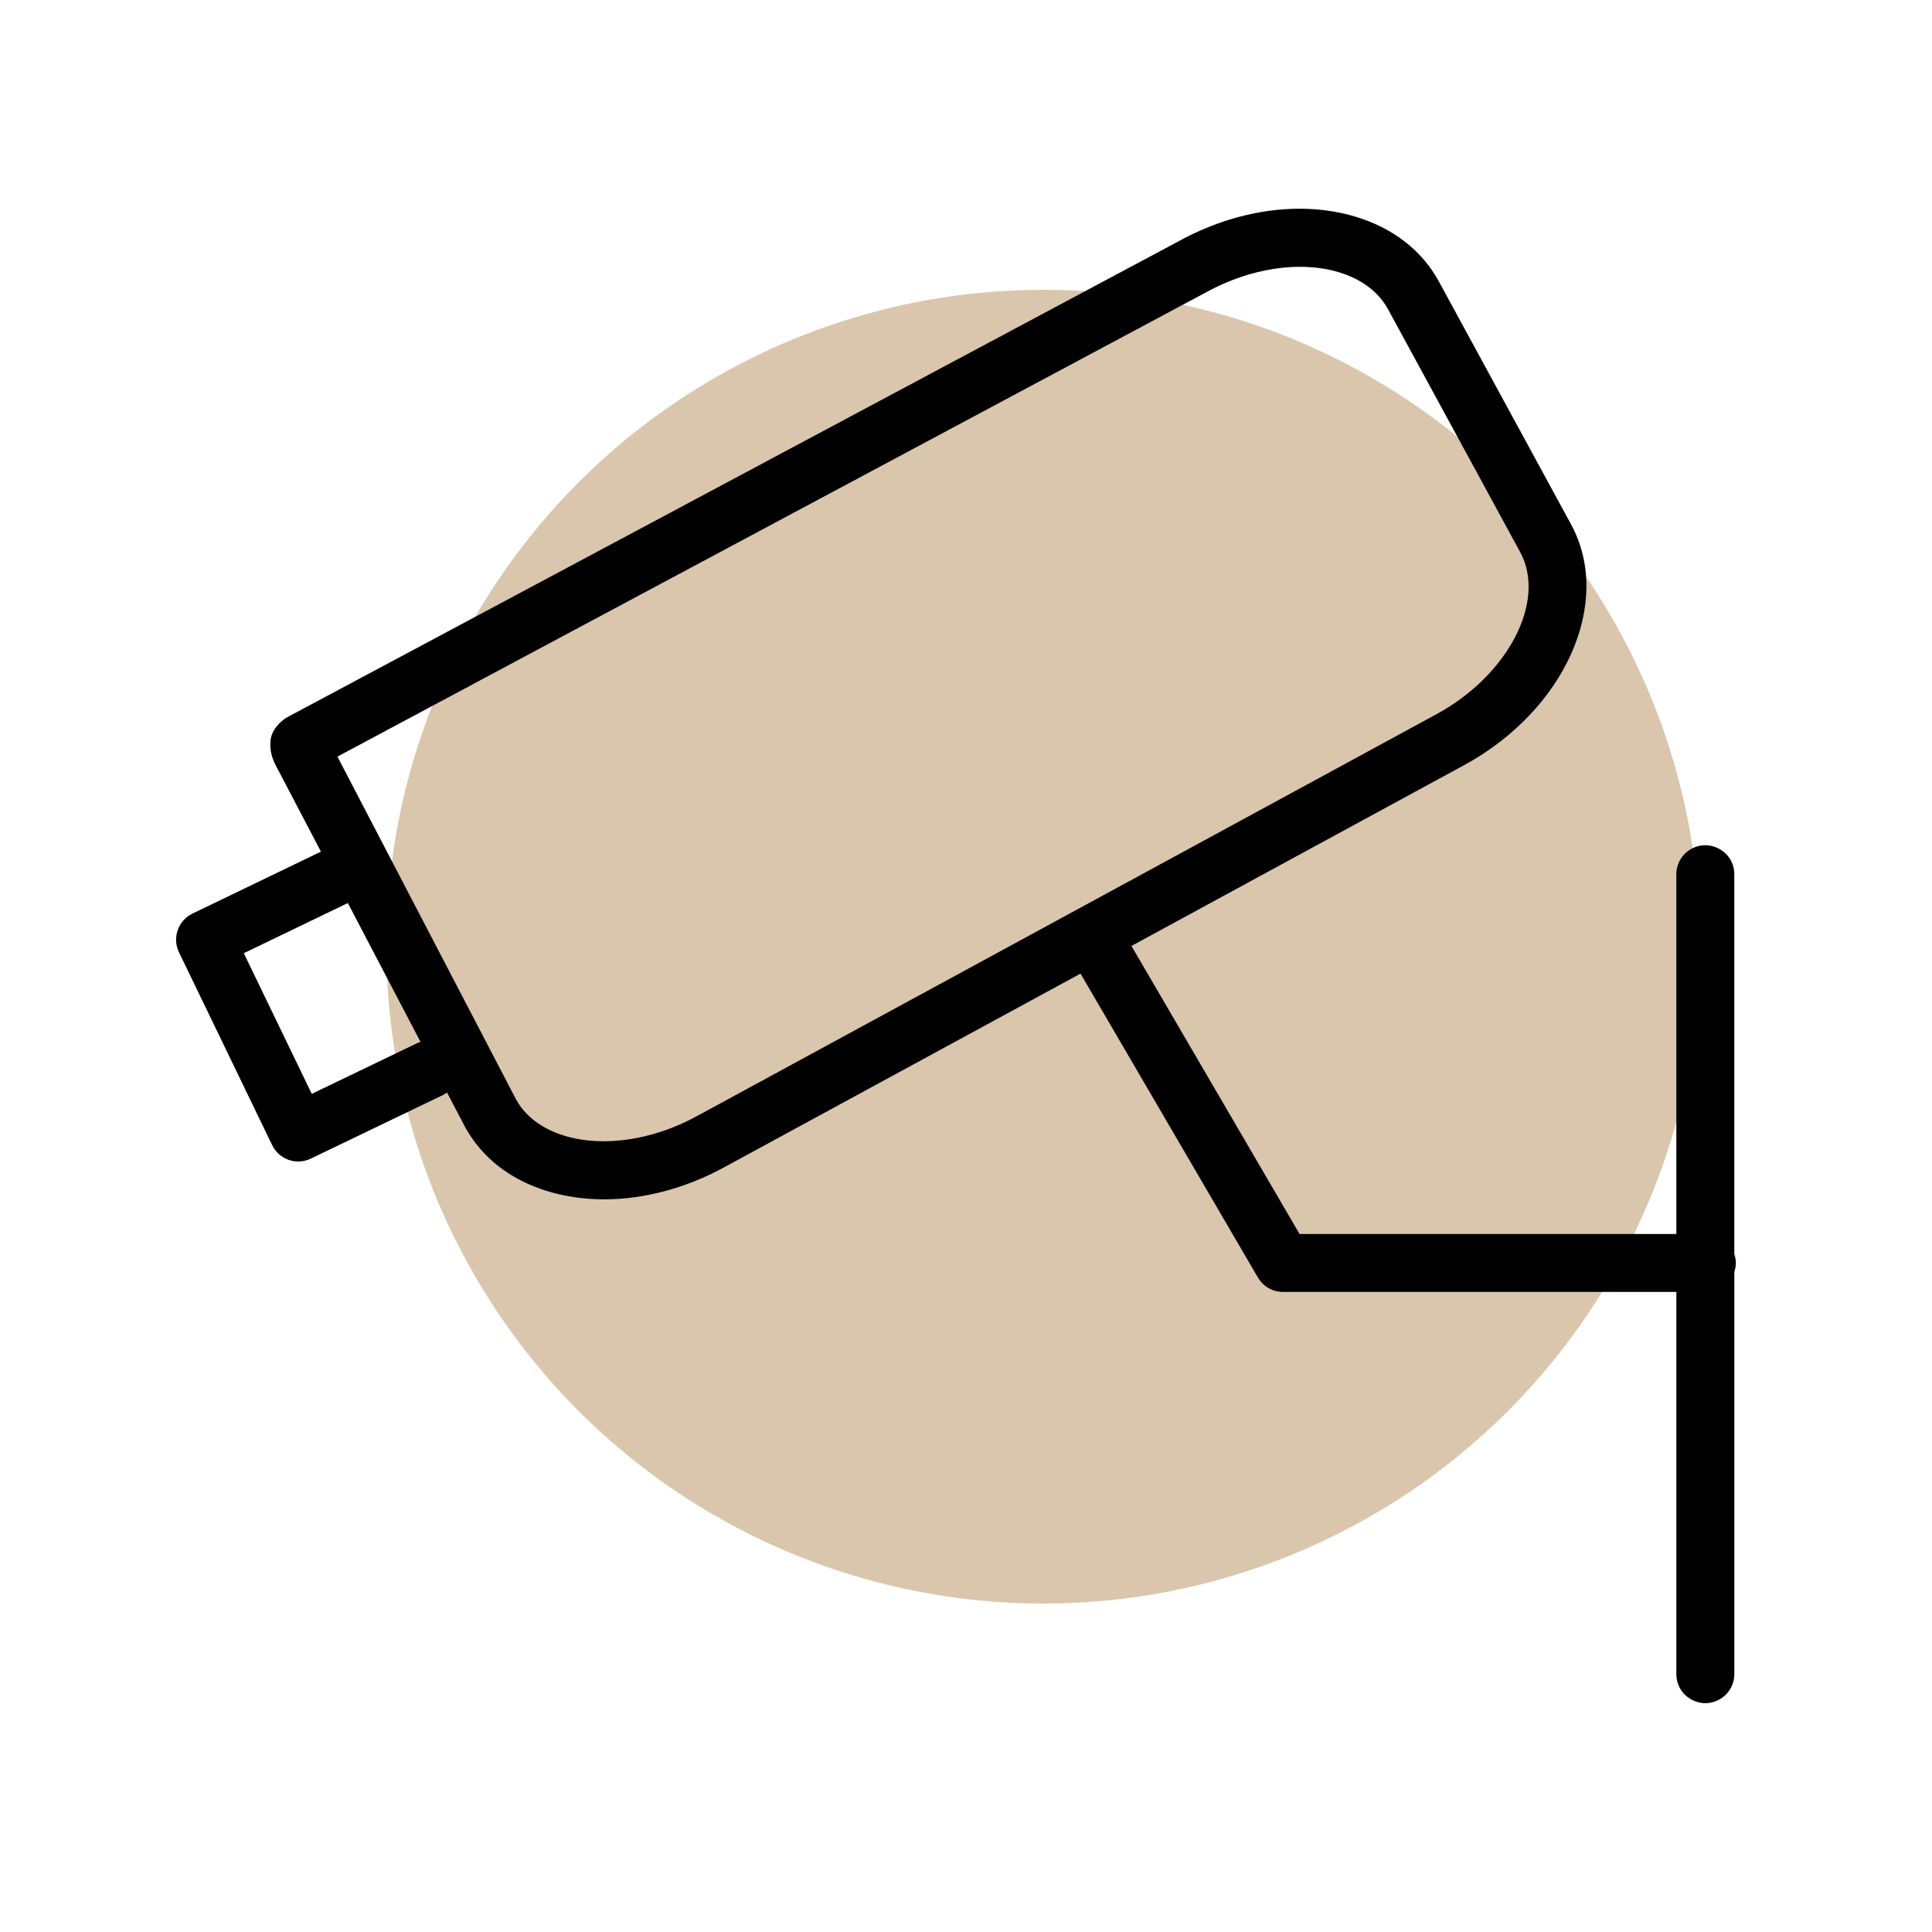
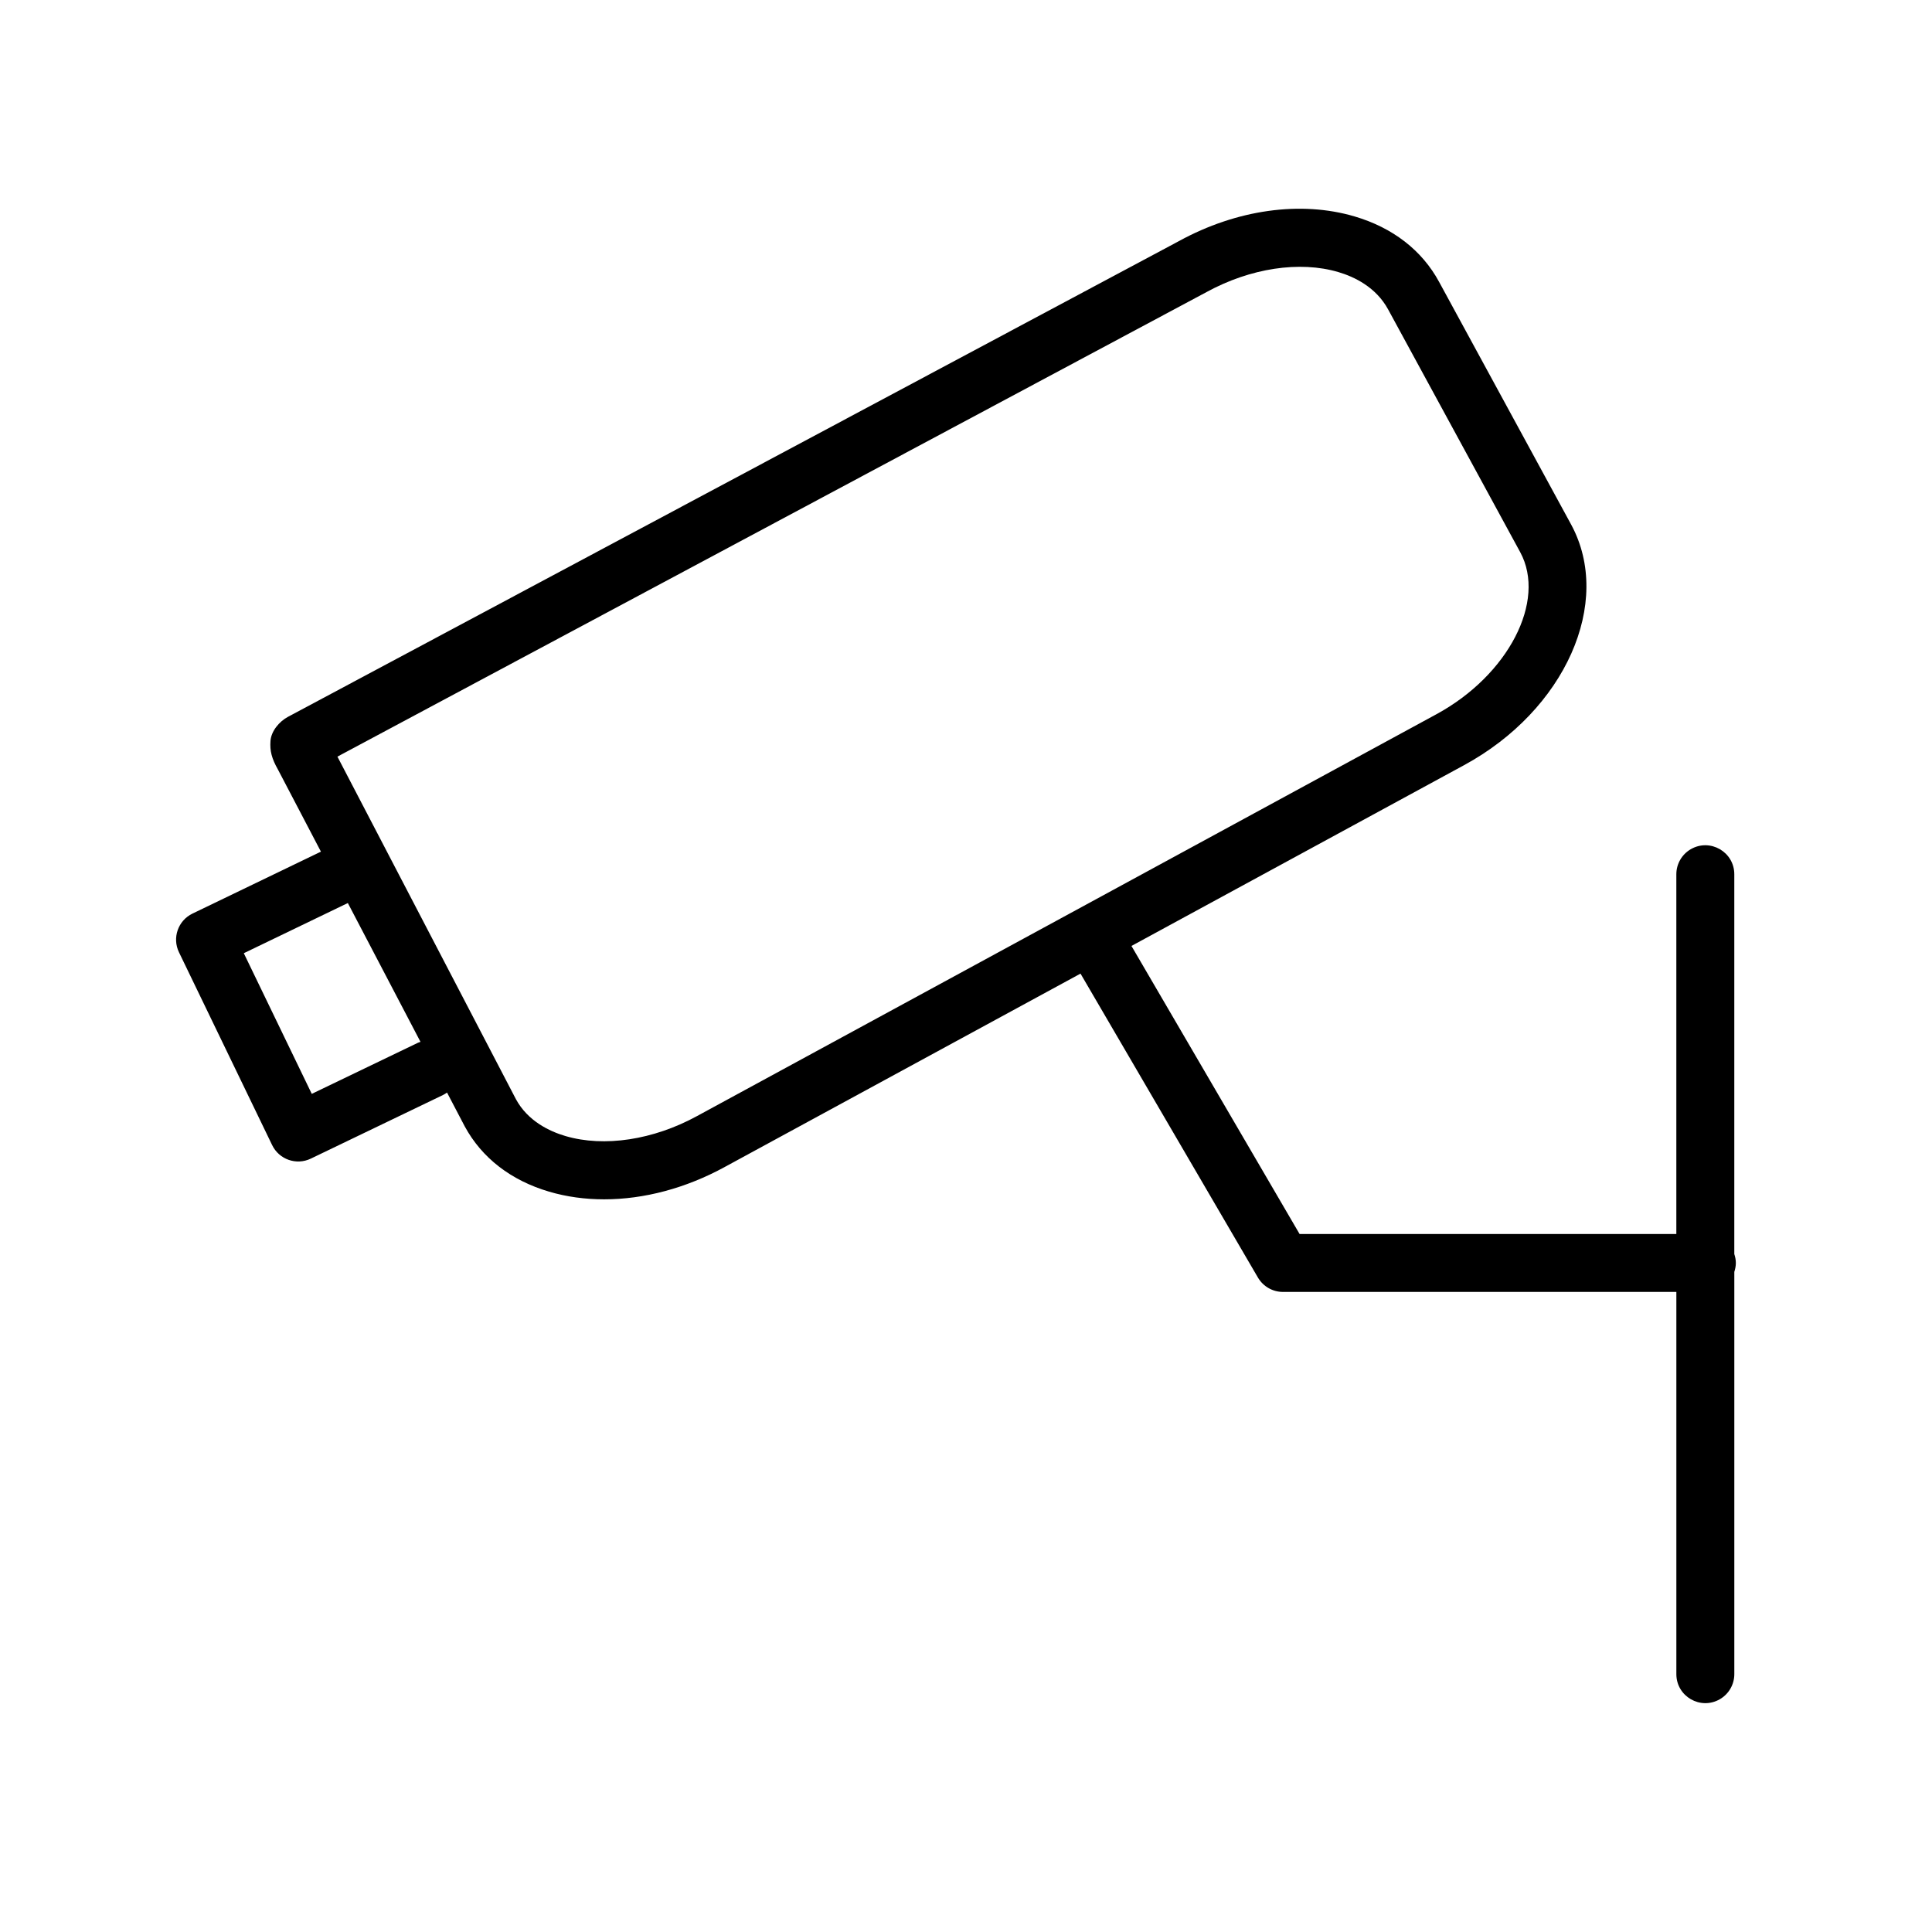
<svg xmlns="http://www.w3.org/2000/svg" viewBox="1950 2450 100 100" width="100" height="100" data-guides="{&quot;vertical&quot;:[],&quot;horizontal&quot;:[]}">
-   <ellipse color="rgb(51, 51, 51)" fill="#dac6ad" font-size-adjust="none" stroke-opacity="0" stroke="#000000" fill-opacity="1" stroke-width="1" id="tSvg15d017a13b0" title="Ellipse 2" cx="2004" cy="2499" rx="34" ry="34" style="transform: rotate(0deg); transform-origin: 2004px 2499px;" />
  <path fill="rgb(0, 0, 0)" stroke="none" fill-opacity="1" stroke-width="1" stroke-opacity="1" color="rgb(51, 51, 51)" fill-rule="evenodd" font-size-adjust="none" id="tSvg43a65ca8ed" title="Path 3" d="M 2039.847 2515.371 C 2039.847 2515.209 2039.815 2515.055 2039.767 2514.909C 2039.767 2508.357 2039.767 2501.804 2039.767 2495.252C 2039.767 2494.097 2038.517 2493.376 2037.517 2493.953C 2037.053 2494.221 2036.767 2494.716 2036.767 2495.252C 2036.767 2501.459 2036.767 2507.665 2036.767 2513.872C 2030.267 2513.872 2023.766 2513.872 2017.266 2513.872C 2014.365 2508.902 2011.465 2503.932 2008.564 2498.962C 2014.3 2495.845 2020.035 2492.727 2025.771 2489.61C 2031.013 2486.768 2033.504 2481.181 2031.323 2477.152C 2029.044 2472.965 2026.766 2468.777 2024.487 2464.59C 2023.603 2462.958 2022.092 2461.787 2020.119 2461.204C 2017.329 2460.379 2014.012 2460.844 2011.033 2462.473C 1995.657 2470.683 1980.282 2478.893 1964.906 2487.103C 1964.452 2487.346 1964.037 2487.84 1964 2488.353C 1963.963 2488.866 1964.062 2489.259 1964.389 2489.836C 1965.13 2491.251 1965.87 2492.666 1966.611 2494.081C 1964.395 2495.15 1962.179 2496.218 1959.963 2497.287C 1959.216 2497.646 1958.903 2498.544 1959.264 2499.29C 1960.871 2502.617 1962.479 2505.943 1964.086 2509.27C 1964.446 2510.015 1965.341 2510.329 1966.087 2509.97C 1968.366 2508.873 1970.646 2507.777 1972.925 2506.68C 1973.002 2506.643 1973.071 2506.597 1973.138 2506.55C 1973.444 2507.134 1973.75 2507.719 1974.056 2508.303C 1974.939 2509.932 1976.449 2511.1 1978.422 2511.68C 1979.326 2511.947 1980.285 2512.077 1981.271 2512.077C 1983.329 2512.077 1985.5 2511.505 1987.519 2510.399C 1993.655 2507.064 1999.791 2503.729 2005.927 2500.394C 2008.988 2505.638 2012.049 2510.882 2015.11 2516.126C 2015.38 2516.587 2015.873 2516.87 2016.406 2516.87C 2023.193 2516.87 2029.981 2516.87 2036.768 2516.87C 2036.768 2523.464 2036.768 2530.059 2036.768 2536.653C 2036.768 2537.808 2038.018 2538.529 2039.018 2537.952C 2039.482 2537.684 2039.768 2537.189 2039.768 2536.653C 2039.768 2529.713 2039.768 2522.773 2039.768 2515.833C 2039.814 2515.687 2039.847 2515.534 2039.847 2515.371ZM 1971.625 2503.977 C 1969.796 2504.857 1967.966 2505.738 1966.137 2506.618C 1964.964 2504.191 1963.792 2501.765 1962.619 2499.338C 1964.414 2498.472 1966.209 2497.607 1968.004 2496.741C 1969.258 2499.136 1970.511 2501.532 1971.765 2503.927C 1971.718 2503.943 1971.67 2503.955 1971.625 2503.977ZM 1986.081 2507.766 C 1983.818 2509.004 1981.272 2509.391 1979.269 2508.802C 1978.438 2508.558 1977.318 2508.025 1976.705 2506.895C 1973.625 2500.984 1970.545 2495.074 1967.465 2489.163C 1982.463 2481.146 1997.462 2473.129 2012.46 2465.112C 2014.725 2463.876 2017.272 2463.491 2019.271 2464.082C 2020.102 2464.327 2021.224 2464.863 2021.852 2466.021C 2024.13 2470.208 2026.409 2474.396 2028.687 2478.583C 2030.056 2481.111 2028.067 2484.953 2024.341 2486.973C 2011.588 2493.904 1998.834 2500.835 1986.081 2507.766Z" />
  <defs />
</svg>